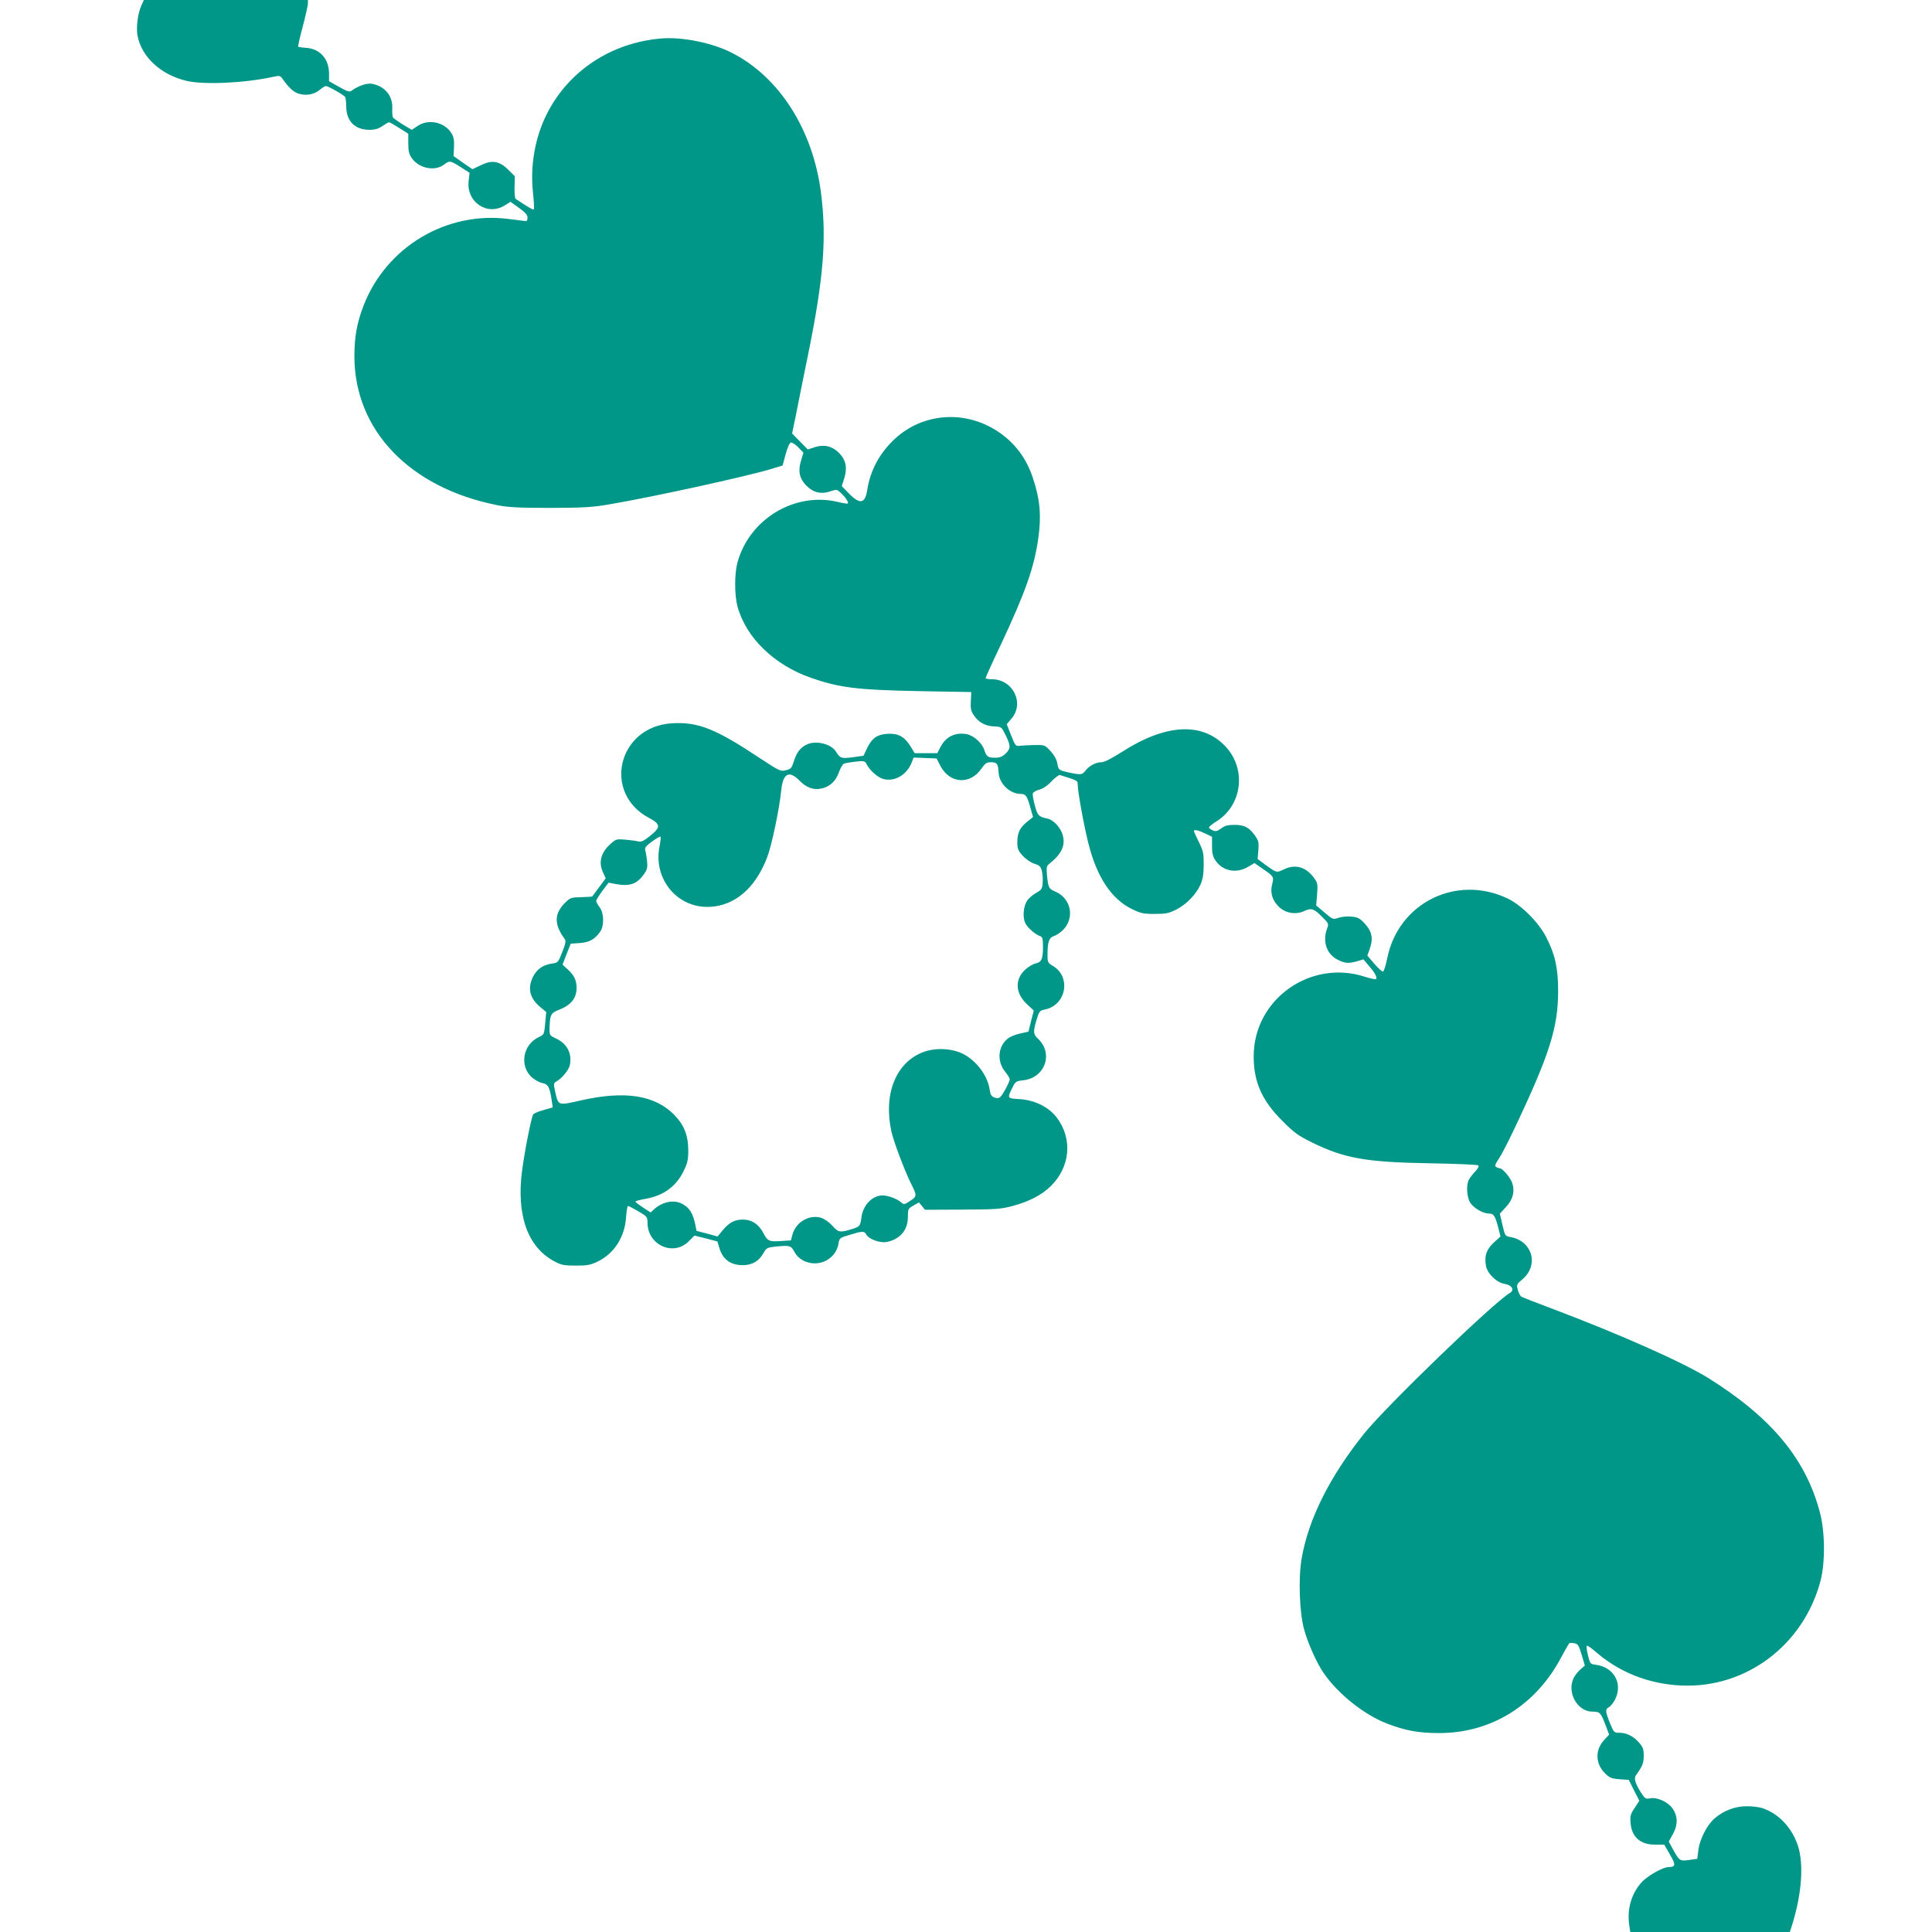
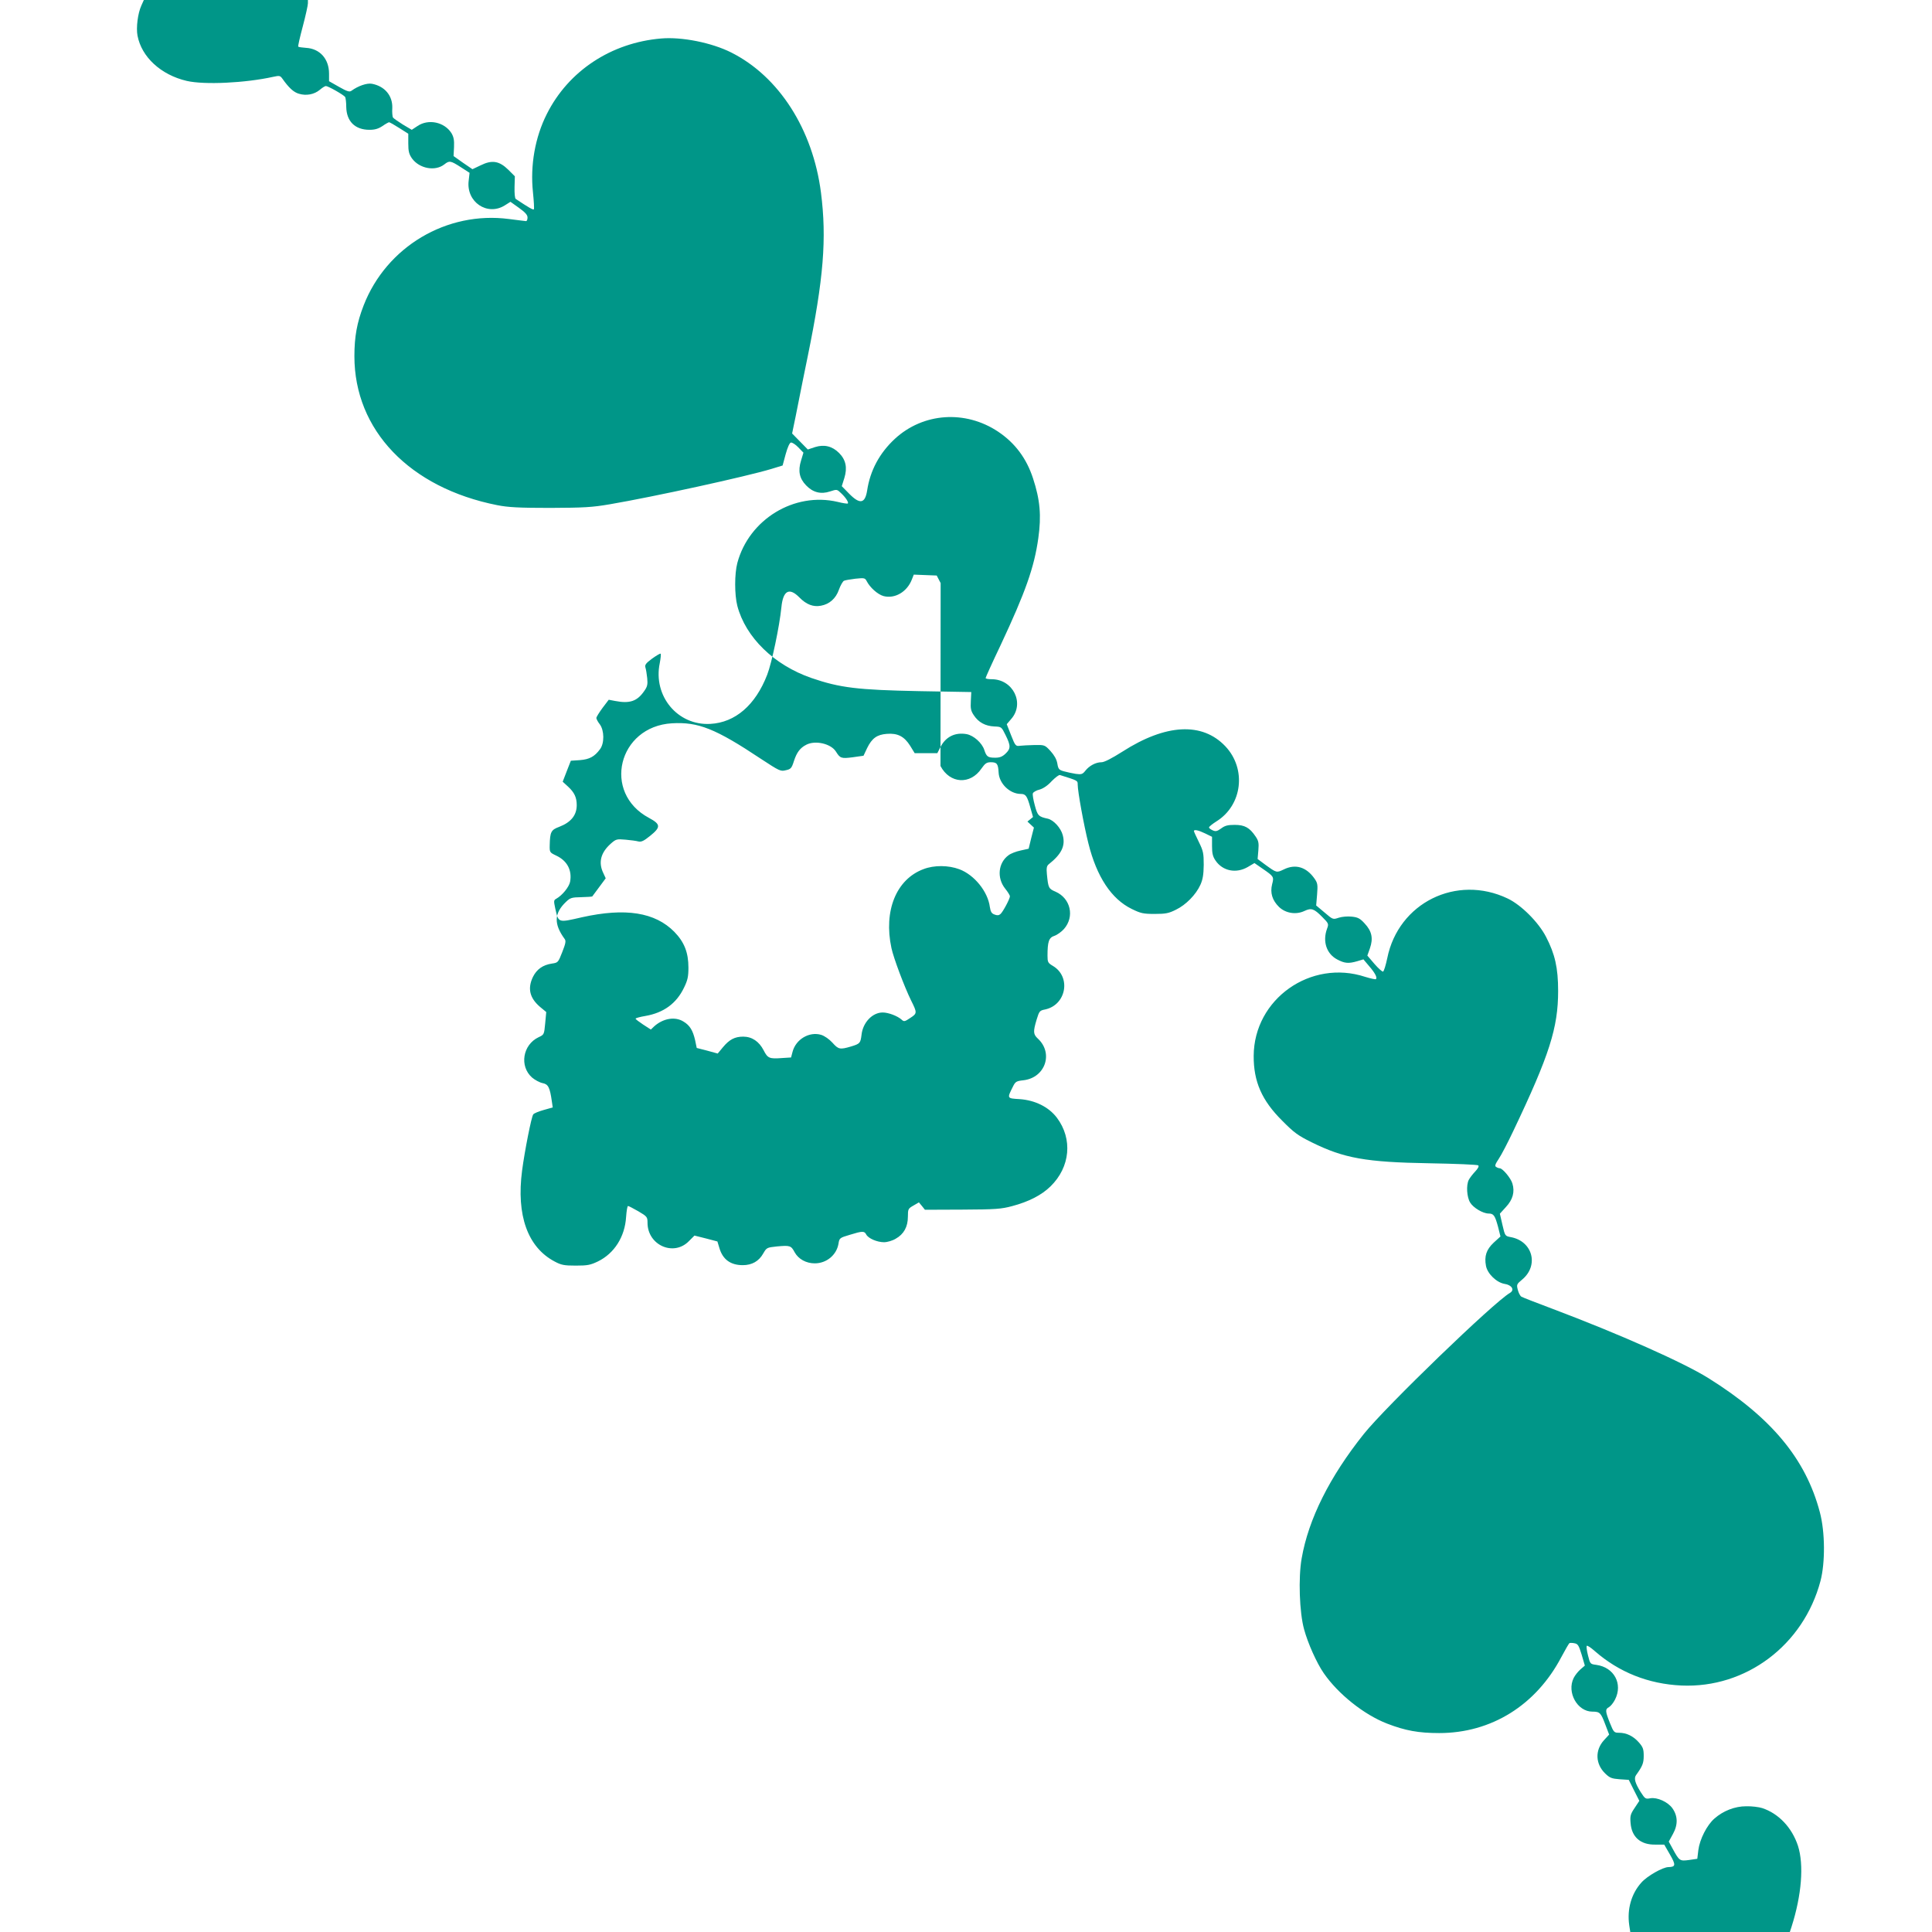
<svg xmlns="http://www.w3.org/2000/svg" version="1.0" width="1280pt" height="1280pt" viewBox="0 0 1280 1280" preserveAspectRatio="xMidYMid meet">
  <g transform="translate(0,1280) scale(0.1,-0.1)" fill="#009688" stroke="none">
-     <path d="M936 12762 c-23 -51 -35 -145 -25 -198 27 -142 155 -260 326 -300 116 -27 388 -14 573 27 41 9 46 8 60 -11 43 -61 75 -91 110 -101 49 -15 102 -5 139 26 16 14 34 25 40 25 15 0 119 -59 128 -73 3 -6 7 -35 7 -66 2 -95 58 -151 154 -151 36 0 59 7 86 25 20 14 40 25 44 25 4 0 34 -17 67 -38 l60 -38 0 -65 c0 -52 5 -70 24 -98 49 -68 154 -88 215 -40 33 26 41 25 108 -18 l59 -38 -6 -53 c-17 -140 123 -235 239 -163 l38 24 56 -40 c42 -30 57 -47 57 -64 0 -13 -4 -24 -10 -24 -5 0 -56 7 -113 14 -413 54 -812 -184 -963 -573 -44 -113 -61 -207 -61 -336 0 -490 366 -872 947 -987 72 -14 141 -18 350 -18 225 1 278 4 395 24 293 50 904 184 1070 234 l75 23 20 74 c13 47 26 76 35 78 9 1 31 -13 49 -32 l34 -35 -16 -53 c-21 -68 -11 -118 34 -164 45 -47 98 -60 158 -40 46 15 46 15 74 -12 31 -29 51 -61 44 -68 -2 -2 -33 2 -68 11 -287 67 -587 -116 -664 -405 -19 -72 -19 -210 0 -284 55 -209 243 -392 491 -478 189 -65 306 -79 714 -87 l345 -6 -3 -60 c-3 -50 1 -66 20 -94 31 -47 76 -71 135 -74 48 -2 48 -2 75 -57 35 -70 35 -90 0 -123 -21 -20 -38 -27 -68 -27 -50 0 -58 7 -73 52 -15 46 -70 95 -116 104 -77 14 -140 -17 -175 -87 l-20 -39 -75 0 -75 0 -30 49 c-39 62 -83 85 -155 79 -65 -5 -98 -29 -130 -94 l-24 -51 -71 -10 c-77 -10 -84 -7 -112 38 -33 52 -136 76 -196 45 -41 -21 -63 -50 -82 -108 -15 -48 -21 -54 -54 -61 -34 -9 -42 -5 -164 75 -302 201 -416 246 -590 236 -357 -21 -464 -461 -152 -627 78 -42 79 -61 7 -119 -41 -33 -57 -41 -77 -37 -14 4 -52 9 -86 12 -58 5 -63 4 -98 -27 -66 -59 -83 -124 -49 -194 l16 -35 -43 -58 c-24 -32 -45 -60 -46 -62 -2 -2 -35 -4 -73 -5 -63 -1 -73 -4 -101 -31 -79 -75 -82 -146 -9 -246 10 -13 6 -31 -16 -87 -27 -69 -28 -70 -69 -76 -60 -9 -100 -38 -125 -88 -37 -77 -22 -140 47 -199 l41 -34 -7 -75 c-7 -74 -7 -75 -44 -92 -105 -50 -128 -192 -43 -267 19 -16 50 -33 70 -37 37 -7 48 -28 61 -120 l6 -41 -60 -17 c-33 -9 -64 -22 -69 -29 -12 -14 -57 -243 -74 -372 -39 -297 37 -509 216 -603 43 -23 62 -27 140 -27 78 0 97 4 147 28 108 53 178 163 186 294 3 40 8 73 13 73 4 0 35 -16 68 -35 58 -34 61 -38 61 -76 0 -149 174 -226 275 -121 l36 36 76 -19 76 -20 13 -43 c22 -76 74 -114 155 -114 61 0 107 26 136 78 22 38 24 39 90 46 87 8 94 6 118 -39 25 -45 76 -73 133 -73 78 0 144 55 157 129 6 39 8 40 75 60 84 26 97 26 109 2 14 -26 72 -51 118 -51 21 0 56 10 77 23 54 30 81 79 81 146 0 51 2 54 37 74 l36 21 20 -24 20 -25 249 1 c219 1 257 4 328 23 110 29 196 73 255 131 131 128 148 314 42 455 -54 71 -144 116 -247 123 -84 5 -84 4 -44 83 16 33 23 37 70 42 144 17 200 179 95 276 -31 29 -32 46 -8 126 17 56 20 60 56 67 141 30 174 217 51 289 -32 19 -35 25 -35 67 0 94 9 120 46 132 18 6 47 27 63 45 72 82 44 203 -55 247 -47 20 -49 25 -58 116 -4 40 -1 55 11 65 86 68 113 123 94 194 -13 49 -61 100 -99 109 -61 13 -68 20 -86 88 -10 36 -16 72 -13 80 3 8 23 20 45 25 24 7 54 27 80 56 24 24 48 43 55 40 118 -37 117 -36 117 -63 0 -46 41 -271 71 -390 55 -221 152 -368 287 -434 59 -29 76 -33 152 -33 73 0 93 4 141 28 66 32 132 99 162 165 16 36 21 67 22 132 0 77 -3 92 -32 151 -18 37 -33 69 -33 73 0 12 30 6 75 -16 l45 -22 0 -62 c0 -47 5 -69 23 -95 47 -70 137 -88 214 -43 l44 26 55 -38 c74 -51 75 -53 62 -103 -14 -56 1 -106 46 -150 44 -42 113 -53 169 -26 45 21 63 15 117 -40 43 -43 44 -46 32 -78 -31 -85 -3 -167 68 -204 49 -26 75 -28 133 -11 l40 12 38 -45 c39 -45 55 -76 45 -86 -3 -3 -35 4 -71 15 -361 119 -737 -147 -739 -523 -1 -171 54 -296 189 -430 78 -79 104 -98 195 -143 214 -106 360 -132 780 -139 173 -3 319 -9 324 -14 6 -6 -2 -21 -21 -41 -17 -18 -36 -43 -42 -55 -18 -35 -13 -114 9 -150 21 -35 85 -73 123 -73 33 0 42 -14 62 -88 l16 -64 -45 -41 c-49 -46 -63 -90 -51 -154 10 -52 70 -110 123 -119 48 -7 68 -40 37 -59 -106 -60 -826 -756 -969 -935 -227 -284 -367 -565 -412 -824 -23 -128 -15 -360 16 -471 25 -92 83 -222 130 -290 96 -139 267 -275 419 -334 121 -47 210 -63 346 -63 345 0 641 184 809 503 26 49 50 90 54 93 4 2 19 2 33 -1 23 -4 29 -14 48 -76 l21 -72 -29 -25 c-16 -14 -36 -39 -45 -57 -47 -95 24 -223 124 -223 49 0 56 -7 85 -84 l26 -68 -34 -37 c-61 -67 -57 -158 8 -221 30 -29 43 -34 95 -38 l61 -4 35 -70 35 -69 -31 -47 c-28 -41 -31 -54 -27 -100 7 -93 66 -145 165 -143 l58 0 38 -66 c40 -69 38 -82 -10 -83 -37 0 -141 -59 -179 -102 -67 -74 -96 -177 -81 -282 l7 -46 529 0 528 0 11 33 c68 213 83 412 43 538 -40 121 -128 214 -237 250 -22 7 -70 13 -106 12 -75 0 -152 -30 -210 -81 -50 -43 -98 -138 -107 -209 l-7 -58 -55 -8 c-61 -8 -64 -7 -110 78 l-24 44 28 51 c34 62 32 119 -4 170 -30 42 -101 74 -146 66 -32 -6 -35 -4 -64 41 -37 59 -46 91 -31 112 43 60 51 79 51 128 0 45 -5 58 -32 89 -37 42 -82 64 -132 64 -32 0 -35 3 -60 65 -31 78 -32 91 -6 105 11 6 29 28 40 50 53 104 -6 214 -125 230 -39 5 -40 6 -54 62 -8 32 -12 60 -8 64 3 4 27 -12 53 -35 160 -140 355 -218 574 -228 427 -19 808 267 921 692 32 121 31 325 -4 456 -93 353 -321 628 -739 889 -165 103 -590 292 -1033 459 -104 39 -197 75 -205 80 -8 4 -19 25 -24 45 -9 35 -8 38 28 68 114 94 70 256 -76 282 -36 7 -37 7 -54 81 l-17 74 40 44 c46 49 60 101 43 156 -10 35 -65 101 -84 101 -6 0 -17 4 -24 9 -10 6 -6 18 18 54 17 25 60 108 96 184 240 504 297 684 297 928 0 153 -21 244 -80 358 -50 97 -164 211 -254 254 -339 162 -724 -28 -798 -395 -10 -47 -22 -87 -28 -89 -5 -2 -31 21 -57 51 l-47 55 17 48 c23 66 13 114 -35 165 -30 33 -45 41 -85 45 -27 3 -64 0 -86 -7 -39 -13 -39 -13 -94 34 l-56 47 6 72 c5 65 4 76 -17 106 -54 77 -126 99 -203 61 -49 -23 -47 -24 -123 31 l-51 38 5 58 c4 49 1 63 -19 92 -39 58 -72 76 -138 76 -46 0 -65 -5 -90 -24 -27 -19 -36 -21 -56 -12 -13 6 -24 14 -24 19 0 5 22 23 49 40 172 107 201 348 59 498 -153 161 -394 149 -682 -36 -71 -45 -120 -70 -138 -70 -38 0 -81 -23 -107 -56 -19 -24 -26 -26 -64 -21 -23 4 -58 11 -79 17 -32 9 -37 15 -43 52 -5 28 -20 54 -45 82 -38 41 -39 41 -107 40 -37 -1 -81 -3 -96 -5 -27 -4 -31 0 -58 69 l-29 74 29 34 c92 104 13 264 -129 264 -22 0 -40 3 -40 8 0 4 44 102 99 217 165 352 223 516 250 709 21 149 12 254 -35 397 -43 132 -119 234 -231 309 -217 145 -497 126 -685 -48 -101 -94 -163 -209 -183 -342 -14 -87 -48 -93 -119 -21 l-49 50 17 54 c21 68 10 121 -35 166 -45 45 -98 58 -159 39 l-48 -16 -52 53 -52 53 10 49 c6 26 20 98 32 158 12 61 39 196 61 302 106 518 127 783 88 1088 -54 418 -278 768 -594 927 -129 65 -327 105 -465 93 -331 -28 -614 -215 -757 -500 -78 -154 -111 -340 -92 -519 6 -59 9 -109 6 -113 -5 -5 -36 13 -120 69 -6 3 -9 38 -8 78 l2 72 -43 43 c-60 59 -108 67 -183 30 l-55 -26 -63 43 -62 44 3 59 c2 47 -2 67 -17 93 -47 74 -153 96 -225 47 l-38 -25 -59 35 c-32 20 -62 41 -66 47 -3 7 -6 35 -4 62 3 82 -50 145 -135 161 -33 6 -91 -14 -135 -46 -13 -10 -29 -5 -82 25 l-67 38 0 50 c0 98 -61 166 -153 171 -26 2 -49 5 -51 8 -3 2 11 63 30 134 19 72 34 140 34 153 l0 22 -543 0 -544 0 -17 -38z m5295 -5037 c62 -118 198 -126 272 -16 24 34 34 41 62 41 40 0 48 -11 51 -67 3 -74 74 -143 147 -143 33 0 42 -14 63 -89 l18 -64 -37 -30 c-50 -39 -67 -75 -67 -136 0 -44 5 -56 35 -90 21 -23 53 -45 77 -53 35 -11 43 -19 50 -46 5 -19 8 -54 6 -80 -3 -41 -7 -47 -42 -67 -21 -12 -48 -34 -59 -49 -27 -38 -34 -114 -13 -154 16 -31 65 -73 99 -85 14 -5 17 -19 17 -72 0 -79 -10 -100 -49 -108 -16 -4 -45 -20 -65 -38 -75 -65 -71 -160 10 -234 l43 -40 -18 -70 -17 -70 -54 -12 c-29 -6 -65 -20 -79 -31 -69 -50 -79 -151 -22 -222 17 -21 31 -44 31 -50 0 -17 -47 -105 -63 -118 -10 -9 -22 -10 -39 -3 -20 7 -26 19 -31 50 -13 102 -103 213 -202 250 -72 27 -167 28 -237 1 -181 -67 -266 -276 -213 -523 14 -66 85 -255 130 -347 41 -82 41 -86 -5 -116 -37 -25 -42 -26 -58 -11 -27 24 -87 47 -125 47 -68 0 -131 -66 -140 -147 -7 -56 -10 -60 -69 -78 -74 -22 -84 -20 -124 25 -21 23 -52 45 -75 52 -78 23 -167 -29 -189 -112 l-10 -38 -63 -4 c-81 -6 -92 -1 -119 52 -30 58 -77 90 -135 90 -56 0 -92 -19 -135 -71 l-34 -41 -69 19 -70 18 -11 53 c-15 64 -35 97 -77 122 -56 35 -135 21 -194 -32 l-22 -21 -51 33 c-27 18 -50 35 -50 39 0 4 29 12 65 18 121 21 206 83 256 188 24 49 29 73 29 132 0 100 -27 169 -93 237 -128 130 -324 161 -612 97 -161 -37 -155 -38 -177 57 -11 52 -11 56 7 66 39 22 84 77 91 112 14 76 -19 139 -91 173 -44 21 -45 22 -44 69 2 89 9 102 63 122 78 30 116 77 116 144 0 51 -16 84 -57 122 l-36 33 27 70 27 69 60 4 c63 5 97 23 133 72 30 39 29 124 -1 165 -13 16 -23 36 -23 42 0 7 19 37 41 67 l41 54 42 -8 c98 -19 147 -2 194 67 20 28 23 43 19 84 -3 28 -8 59 -12 71 -5 17 3 28 45 59 28 20 53 35 56 32 3 -3 0 -31 -6 -63 -45 -217 118 -414 335 -402 165 9 299 124 377 326 30 77 81 318 94 447 11 111 52 133 119 65 46 -47 92 -65 143 -55 56 10 99 48 119 106 10 28 25 54 33 59 8 4 43 10 77 14 58 6 63 5 74 -16 22 -43 73 -88 111 -99 75 -20 156 27 188 109 l13 33 76 -3 76 -3 26 -50z" />
+     <path d="M936 12762 c-23 -51 -35 -145 -25 -198 27 -142 155 -260 326 -300 116 -27 388 -14 573 27 41 9 46 8 60 -11 43 -61 75 -91 110 -101 49 -15 102 -5 139 26 16 14 34 25 40 25 15 0 119 -59 128 -73 3 -6 7 -35 7 -66 2 -95 58 -151 154 -151 36 0 59 7 86 25 20 14 40 25 44 25 4 0 34 -17 67 -38 l60 -38 0 -65 c0 -52 5 -70 24 -98 49 -68 154 -88 215 -40 33 26 41 25 108 -18 l59 -38 -6 -53 c-17 -140 123 -235 239 -163 l38 24 56 -40 c42 -30 57 -47 57 -64 0 -13 -4 -24 -10 -24 -5 0 -56 7 -113 14 -413 54 -812 -184 -963 -573 -44 -113 -61 -207 -61 -336 0 -490 366 -872 947 -987 72 -14 141 -18 350 -18 225 1 278 4 395 24 293 50 904 184 1070 234 l75 23 20 74 c13 47 26 76 35 78 9 1 31 -13 49 -32 l34 -35 -16 -53 c-21 -68 -11 -118 34 -164 45 -47 98 -60 158 -40 46 15 46 15 74 -12 31 -29 51 -61 44 -68 -2 -2 -33 2 -68 11 -287 67 -587 -116 -664 -405 -19 -72 -19 -210 0 -284 55 -209 243 -392 491 -478 189 -65 306 -79 714 -87 l345 -6 -3 -60 c-3 -50 1 -66 20 -94 31 -47 76 -71 135 -74 48 -2 48 -2 75 -57 35 -70 35 -90 0 -123 -21 -20 -38 -27 -68 -27 -50 0 -58 7 -73 52 -15 46 -70 95 -116 104 -77 14 -140 -17 -175 -87 l-20 -39 -75 0 -75 0 -30 49 c-39 62 -83 85 -155 79 -65 -5 -98 -29 -130 -94 l-24 -51 -71 -10 c-77 -10 -84 -7 -112 38 -33 52 -136 76 -196 45 -41 -21 -63 -50 -82 -108 -15 -48 -21 -54 -54 -61 -34 -9 -42 -5 -164 75 -302 201 -416 246 -590 236 -357 -21 -464 -461 -152 -627 78 -42 79 -61 7 -119 -41 -33 -57 -41 -77 -37 -14 4 -52 9 -86 12 -58 5 -63 4 -98 -27 -66 -59 -83 -124 -49 -194 l16 -35 -43 -58 c-24 -32 -45 -60 -46 -62 -2 -2 -35 -4 -73 -5 -63 -1 -73 -4 -101 -31 -79 -75 -82 -146 -9 -246 10 -13 6 -31 -16 -87 -27 -69 -28 -70 -69 -76 -60 -9 -100 -38 -125 -88 -37 -77 -22 -140 47 -199 l41 -34 -7 -75 c-7 -74 -7 -75 -44 -92 -105 -50 -128 -192 -43 -267 19 -16 50 -33 70 -37 37 -7 48 -28 61 -120 l6 -41 -60 -17 c-33 -9 -64 -22 -69 -29 -12 -14 -57 -243 -74 -372 -39 -297 37 -509 216 -603 43 -23 62 -27 140 -27 78 0 97 4 147 28 108 53 178 163 186 294 3 40 8 73 13 73 4 0 35 -16 68 -35 58 -34 61 -38 61 -76 0 -149 174 -226 275 -121 l36 36 76 -19 76 -20 13 -43 c22 -76 74 -114 155 -114 61 0 107 26 136 78 22 38 24 39 90 46 87 8 94 6 118 -39 25 -45 76 -73 133 -73 78 0 144 55 157 129 6 39 8 40 75 60 84 26 97 26 109 2 14 -26 72 -51 118 -51 21 0 56 10 77 23 54 30 81 79 81 146 0 51 2 54 37 74 l36 21 20 -24 20 -25 249 1 c219 1 257 4 328 23 110 29 196 73 255 131 131 128 148 314 42 455 -54 71 -144 116 -247 123 -84 5 -84 4 -44 83 16 33 23 37 70 42 144 17 200 179 95 276 -31 29 -32 46 -8 126 17 56 20 60 56 67 141 30 174 217 51 289 -32 19 -35 25 -35 67 0 94 9 120 46 132 18 6 47 27 63 45 72 82 44 203 -55 247 -47 20 -49 25 -58 116 -4 40 -1 55 11 65 86 68 113 123 94 194 -13 49 -61 100 -99 109 -61 13 -68 20 -86 88 -10 36 -16 72 -13 80 3 8 23 20 45 25 24 7 54 27 80 56 24 24 48 43 55 40 118 -37 117 -36 117 -63 0 -46 41 -271 71 -390 55 -221 152 -368 287 -434 59 -29 76 -33 152 -33 73 0 93 4 141 28 66 32 132 99 162 165 16 36 21 67 22 132 0 77 -3 92 -32 151 -18 37 -33 69 -33 73 0 12 30 6 75 -16 l45 -22 0 -62 c0 -47 5 -69 23 -95 47 -70 137 -88 214 -43 l44 26 55 -38 c74 -51 75 -53 62 -103 -14 -56 1 -106 46 -150 44 -42 113 -53 169 -26 45 21 63 15 117 -40 43 -43 44 -46 32 -78 -31 -85 -3 -167 68 -204 49 -26 75 -28 133 -11 l40 12 38 -45 c39 -45 55 -76 45 -86 -3 -3 -35 4 -71 15 -361 119 -737 -147 -739 -523 -1 -171 54 -296 189 -430 78 -79 104 -98 195 -143 214 -106 360 -132 780 -139 173 -3 319 -9 324 -14 6 -6 -2 -21 -21 -41 -17 -18 -36 -43 -42 -55 -18 -35 -13 -114 9 -150 21 -35 85 -73 123 -73 33 0 42 -14 62 -88 l16 -64 -45 -41 c-49 -46 -63 -90 -51 -154 10 -52 70 -110 123 -119 48 -7 68 -40 37 -59 -106 -60 -826 -756 -969 -935 -227 -284 -367 -565 -412 -824 -23 -128 -15 -360 16 -471 25 -92 83 -222 130 -290 96 -139 267 -275 419 -334 121 -47 210 -63 346 -63 345 0 641 184 809 503 26 49 50 90 54 93 4 2 19 2 33 -1 23 -4 29 -14 48 -76 l21 -72 -29 -25 c-16 -14 -36 -39 -45 -57 -47 -95 24 -223 124 -223 49 0 56 -7 85 -84 l26 -68 -34 -37 c-61 -67 -57 -158 8 -221 30 -29 43 -34 95 -38 l61 -4 35 -70 35 -69 -31 -47 c-28 -41 -31 -54 -27 -100 7 -93 66 -145 165 -143 l58 0 38 -66 c40 -69 38 -82 -10 -83 -37 0 -141 -59 -179 -102 -67 -74 -96 -177 -81 -282 l7 -46 529 0 528 0 11 33 c68 213 83 412 43 538 -40 121 -128 214 -237 250 -22 7 -70 13 -106 12 -75 0 -152 -30 -210 -81 -50 -43 -98 -138 -107 -209 l-7 -58 -55 -8 c-61 -8 -64 -7 -110 78 l-24 44 28 51 c34 62 32 119 -4 170 -30 42 -101 74 -146 66 -32 -6 -35 -4 -64 41 -37 59 -46 91 -31 112 43 60 51 79 51 128 0 45 -5 58 -32 89 -37 42 -82 64 -132 64 -32 0 -35 3 -60 65 -31 78 -32 91 -6 105 11 6 29 28 40 50 53 104 -6 214 -125 230 -39 5 -40 6 -54 62 -8 32 -12 60 -8 64 3 4 27 -12 53 -35 160 -140 355 -218 574 -228 427 -19 808 267 921 692 32 121 31 325 -4 456 -93 353 -321 628 -739 889 -165 103 -590 292 -1033 459 -104 39 -197 75 -205 80 -8 4 -19 25 -24 45 -9 35 -8 38 28 68 114 94 70 256 -76 282 -36 7 -37 7 -54 81 l-17 74 40 44 c46 49 60 101 43 156 -10 35 -65 101 -84 101 -6 0 -17 4 -24 9 -10 6 -6 18 18 54 17 25 60 108 96 184 240 504 297 684 297 928 0 153 -21 244 -80 358 -50 97 -164 211 -254 254 -339 162 -724 -28 -798 -395 -10 -47 -22 -87 -28 -89 -5 -2 -31 21 -57 51 l-47 55 17 48 c23 66 13 114 -35 165 -30 33 -45 41 -85 45 -27 3 -64 0 -86 -7 -39 -13 -39 -13 -94 34 l-56 47 6 72 c5 65 4 76 -17 106 -54 77 -126 99 -203 61 -49 -23 -47 -24 -123 31 l-51 38 5 58 c4 49 1 63 -19 92 -39 58 -72 76 -138 76 -46 0 -65 -5 -90 -24 -27 -19 -36 -21 -56 -12 -13 6 -24 14 -24 19 0 5 22 23 49 40 172 107 201 348 59 498 -153 161 -394 149 -682 -36 -71 -45 -120 -70 -138 -70 -38 0 -81 -23 -107 -56 -19 -24 -26 -26 -64 -21 -23 4 -58 11 -79 17 -32 9 -37 15 -43 52 -5 28 -20 54 -45 82 -38 41 -39 41 -107 40 -37 -1 -81 -3 -96 -5 -27 -4 -31 0 -58 69 l-29 74 29 34 c92 104 13 264 -129 264 -22 0 -40 3 -40 8 0 4 44 102 99 217 165 352 223 516 250 709 21 149 12 254 -35 397 -43 132 -119 234 -231 309 -217 145 -497 126 -685 -48 -101 -94 -163 -209 -183 -342 -14 -87 -48 -93 -119 -21 l-49 50 17 54 c21 68 10 121 -35 166 -45 45 -98 58 -159 39 l-48 -16 -52 53 -52 53 10 49 c6 26 20 98 32 158 12 61 39 196 61 302 106 518 127 783 88 1088 -54 418 -278 768 -594 927 -129 65 -327 105 -465 93 -331 -28 -614 -215 -757 -500 -78 -154 -111 -340 -92 -519 6 -59 9 -109 6 -113 -5 -5 -36 13 -120 69 -6 3 -9 38 -8 78 l2 72 -43 43 c-60 59 -108 67 -183 30 l-55 -26 -63 43 -62 44 3 59 c2 47 -2 67 -17 93 -47 74 -153 96 -225 47 l-38 -25 -59 35 c-32 20 -62 41 -66 47 -3 7 -6 35 -4 62 3 82 -50 145 -135 161 -33 6 -91 -14 -135 -46 -13 -10 -29 -5 -82 25 l-67 38 0 50 c0 98 -61 166 -153 171 -26 2 -49 5 -51 8 -3 2 11 63 30 134 19 72 34 140 34 153 l0 22 -543 0 -544 0 -17 -38z m5295 -5037 c62 -118 198 -126 272 -16 24 34 34 41 62 41 40 0 48 -11 51 -67 3 -74 74 -143 147 -143 33 0 42 -14 63 -89 l18 -64 -37 -30 l43 -40 -18 -70 -17 -70 -54 -12 c-29 -6 -65 -20 -79 -31 -69 -50 -79 -151 -22 -222 17 -21 31 -44 31 -50 0 -17 -47 -105 -63 -118 -10 -9 -22 -10 -39 -3 -20 7 -26 19 -31 50 -13 102 -103 213 -202 250 -72 27 -167 28 -237 1 -181 -67 -266 -276 -213 -523 14 -66 85 -255 130 -347 41 -82 41 -86 -5 -116 -37 -25 -42 -26 -58 -11 -27 24 -87 47 -125 47 -68 0 -131 -66 -140 -147 -7 -56 -10 -60 -69 -78 -74 -22 -84 -20 -124 25 -21 23 -52 45 -75 52 -78 23 -167 -29 -189 -112 l-10 -38 -63 -4 c-81 -6 -92 -1 -119 52 -30 58 -77 90 -135 90 -56 0 -92 -19 -135 -71 l-34 -41 -69 19 -70 18 -11 53 c-15 64 -35 97 -77 122 -56 35 -135 21 -194 -32 l-22 -21 -51 33 c-27 18 -50 35 -50 39 0 4 29 12 65 18 121 21 206 83 256 188 24 49 29 73 29 132 0 100 -27 169 -93 237 -128 130 -324 161 -612 97 -161 -37 -155 -38 -177 57 -11 52 -11 56 7 66 39 22 84 77 91 112 14 76 -19 139 -91 173 -44 21 -45 22 -44 69 2 89 9 102 63 122 78 30 116 77 116 144 0 51 -16 84 -57 122 l-36 33 27 70 27 69 60 4 c63 5 97 23 133 72 30 39 29 124 -1 165 -13 16 -23 36 -23 42 0 7 19 37 41 67 l41 54 42 -8 c98 -19 147 -2 194 67 20 28 23 43 19 84 -3 28 -8 59 -12 71 -5 17 3 28 45 59 28 20 53 35 56 32 3 -3 0 -31 -6 -63 -45 -217 118 -414 335 -402 165 9 299 124 377 326 30 77 81 318 94 447 11 111 52 133 119 65 46 -47 92 -65 143 -55 56 10 99 48 119 106 10 28 25 54 33 59 8 4 43 10 77 14 58 6 63 5 74 -16 22 -43 73 -88 111 -99 75 -20 156 27 188 109 l13 33 76 -3 76 -3 26 -50z" />
  </g>
</svg>